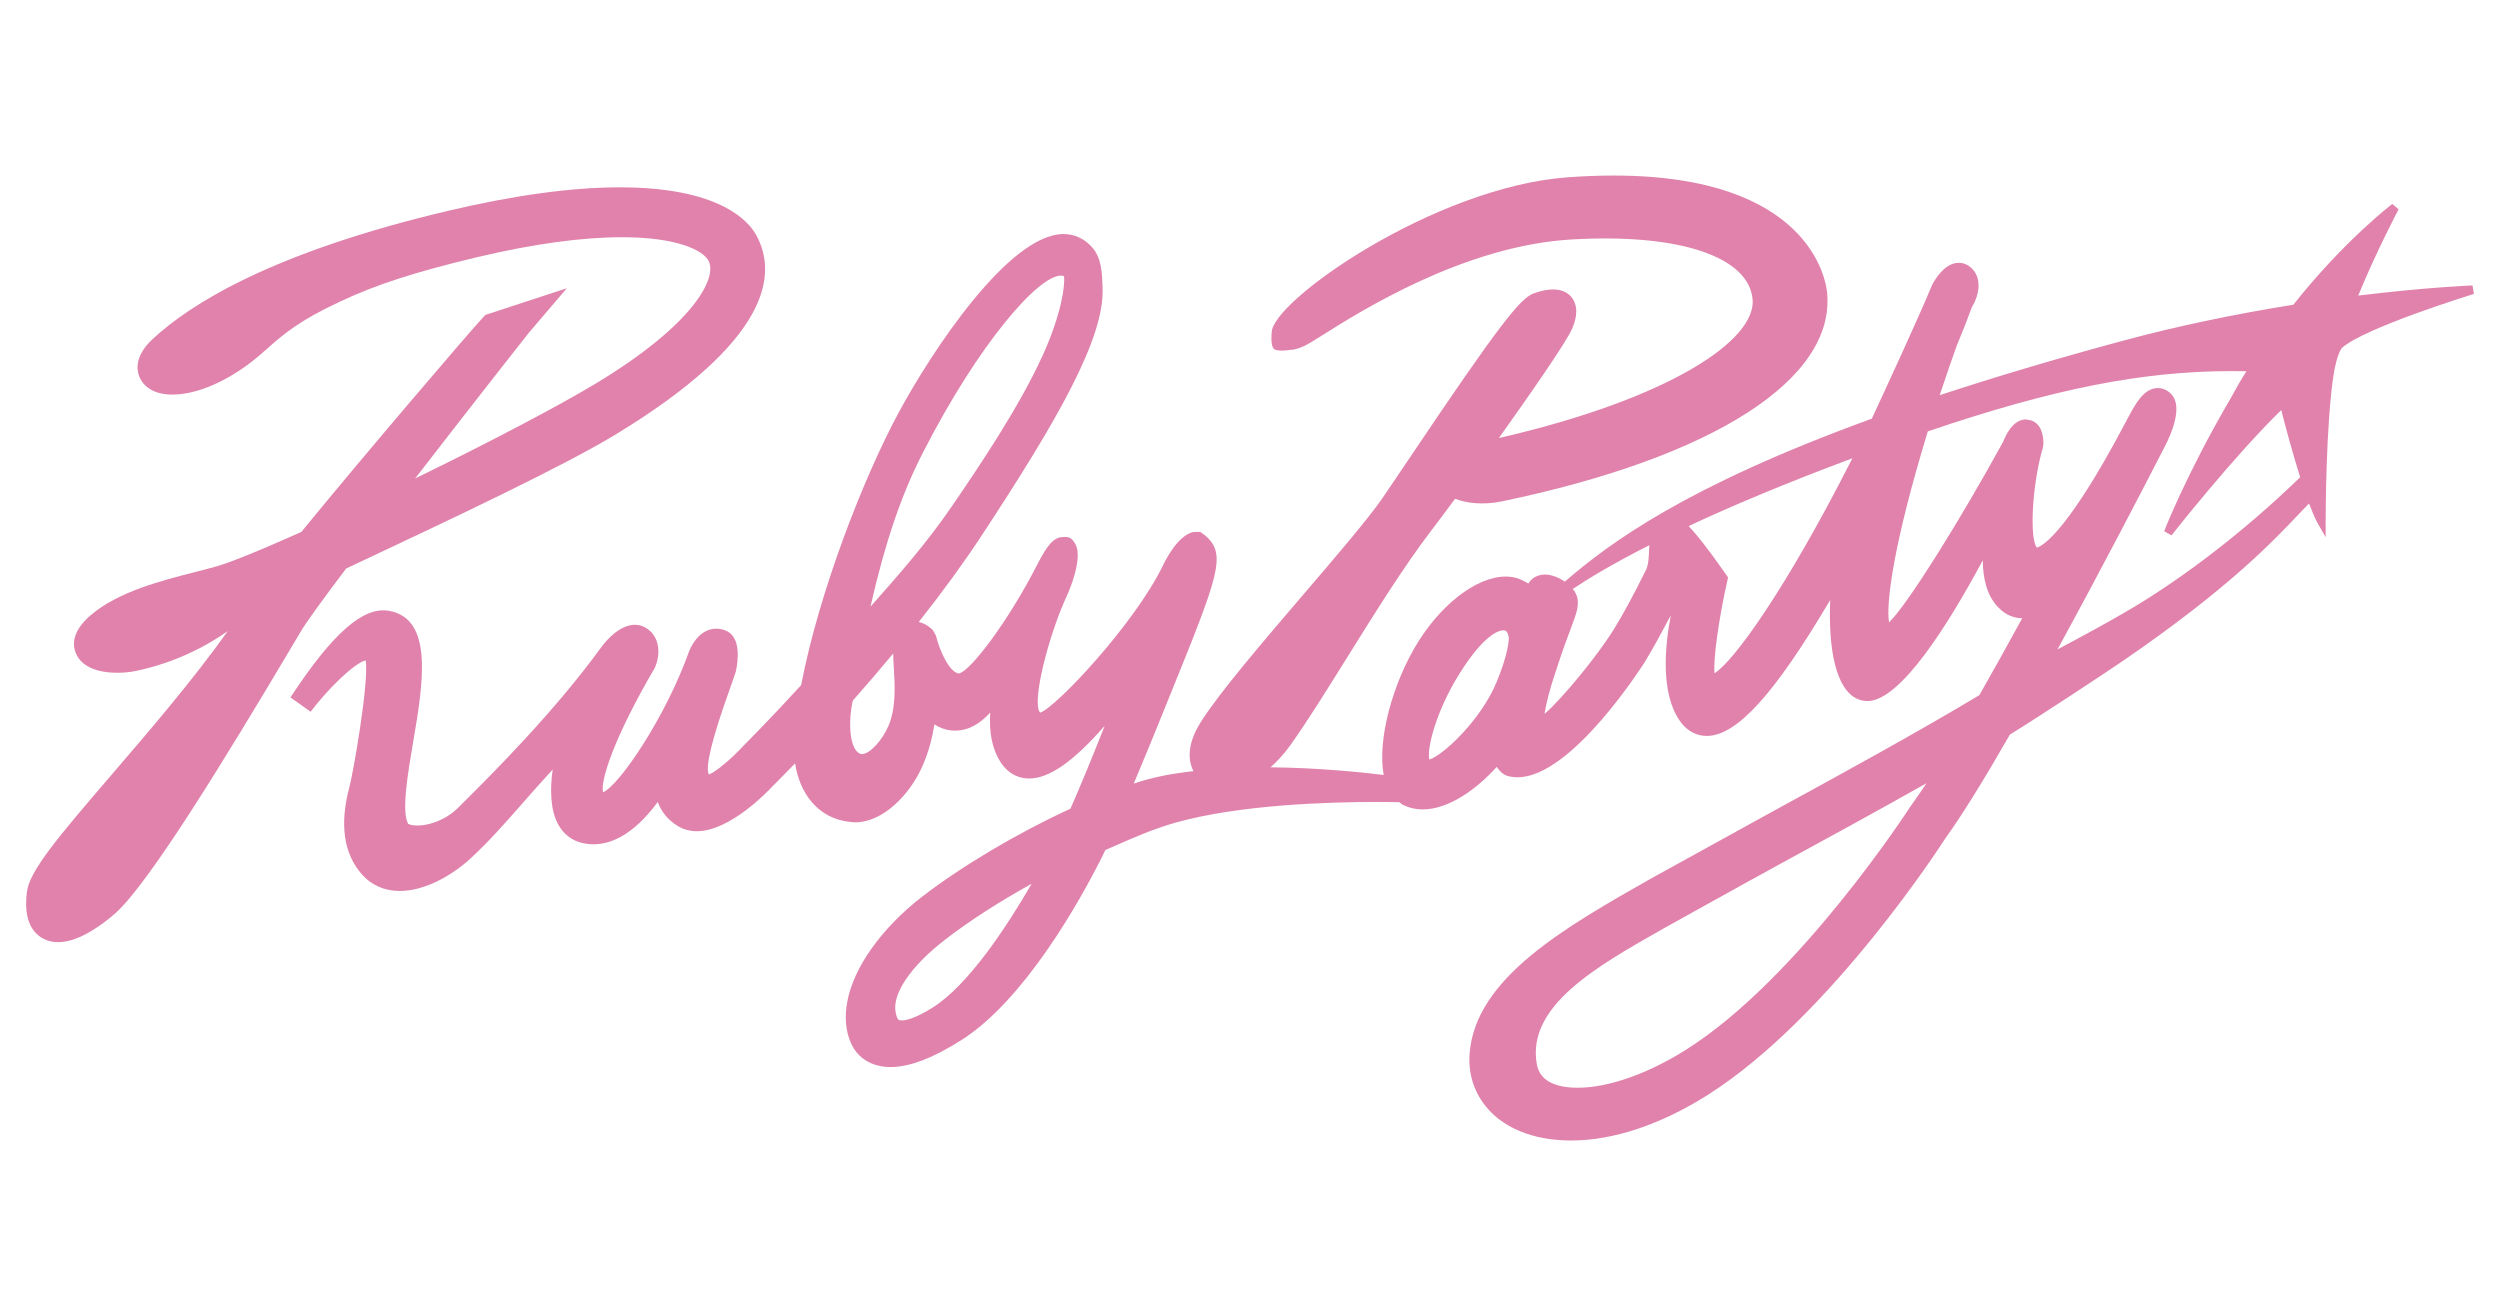
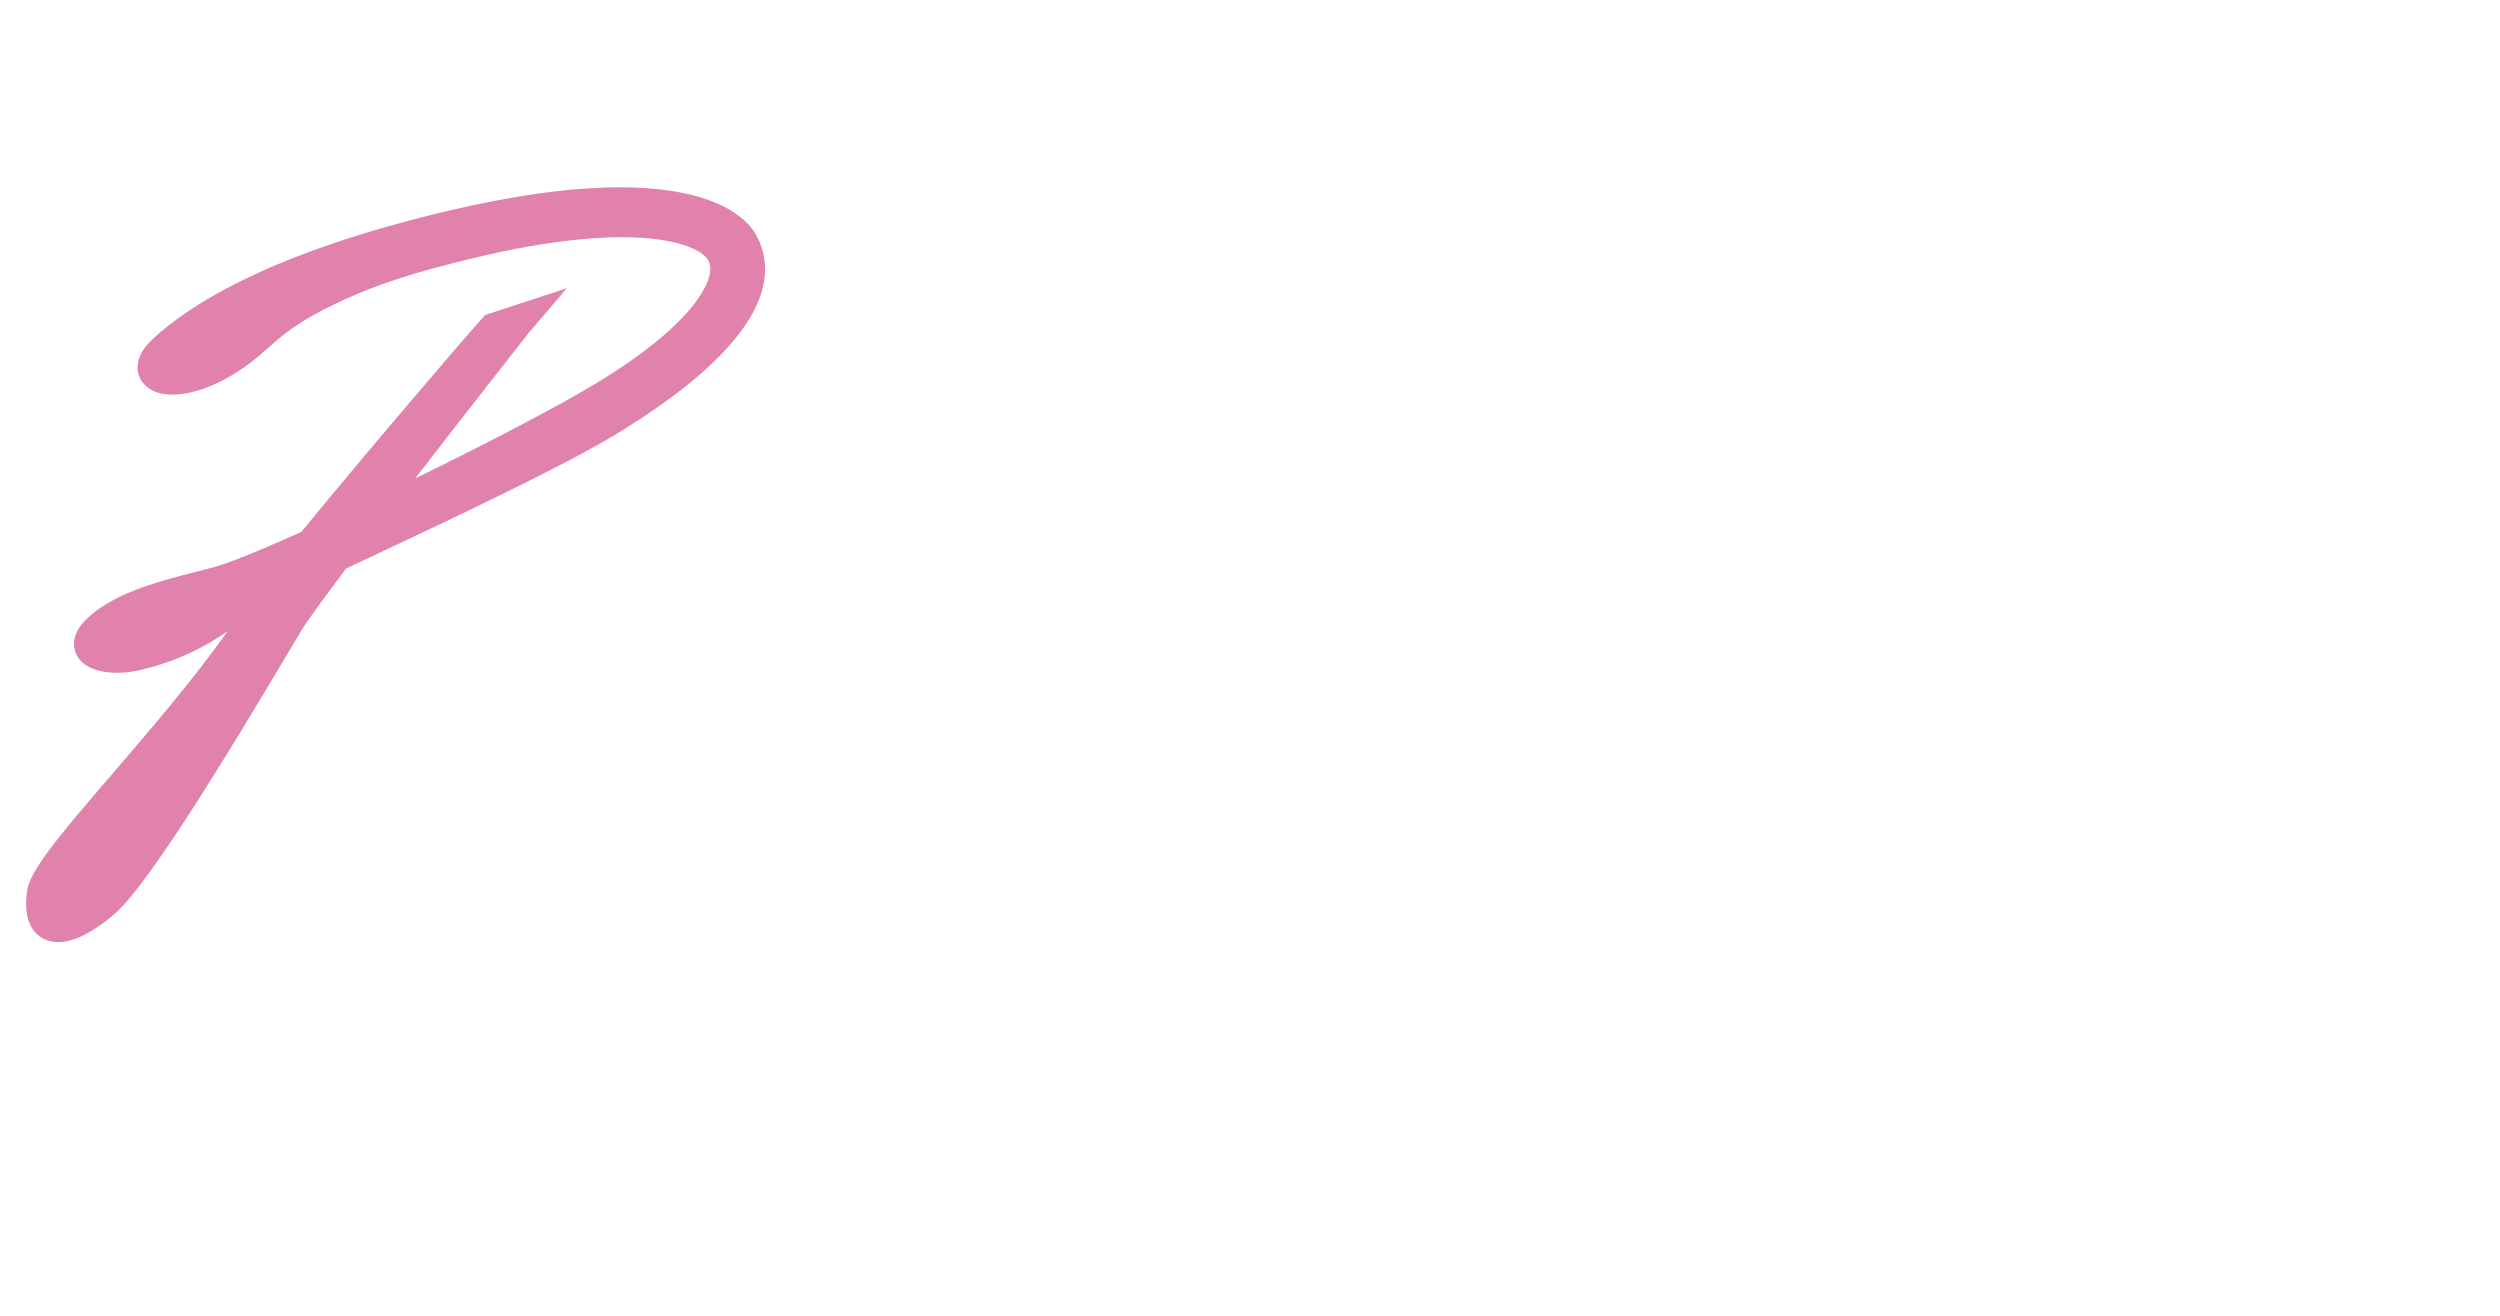
<svg xmlns="http://www.w3.org/2000/svg" version="1.1" id="レイヤー_1" x="0px" y="0px" width="114px" height="60px" viewBox="-0.5 0 114 60" style="enable-background:new -0.5 0 114 60;" xml:space="preserve">
  <g>
    <path style="fill:#E082AB;" d="M13.25,28.739c0.237-0.394,0.977-1.415,2.035-2.815l0.828-0.39c3.994-1.88,8.964-4.22,11.41-5.692   c7.122-4.312,7.442-7.343,6.459-9.125c-0.361-0.654-1.691-2.175-6.222-2.175c-2.184,0-4.821,0.361-7.837,1.074   c-7.99,1.889-11.742,4.232-13.484,5.866c-0.797,0.75-0.71,1.382-0.587,1.692c0.098,0.246,0.441,0.819,1.508,0.819   c1.028,0,2.302-0.513,3.495-1.406c0.311-0.232,0.575-0.464,0.851-0.708c0.694-0.614,1.412-1.249,3.302-2.127   c1.617-0.766,3.43-1.354,6.256-2.026c2.549-0.604,4.769-0.909,6.599-0.909c2.469,0,3.67,0.577,3.943,1.067   c0.413,0.754-0.607,2.864-5.109,5.587c-1.718,1.038-4.889,2.7-8.268,4.348c2.529-3.271,5.055-6.485,5.18-6.638l1.737-2.037   l-3.714,1.216l-0.134,0.145c-0.708,0.771-5.399,6.253-8.255,9.749c-2.414,1.081-3.449,1.456-3.896,1.58   c-0.284,0.081-0.599,0.161-0.934,0.247c-1.564,0.399-3.51,0.896-4.764,1.96c-0.674,0.579-0.91,1.154-0.704,1.71   c0.222,0.597,0.901,0.927,1.912,0.927c0.278,0,0.562-0.027,0.821-0.079c0.898-0.182,2.544-0.65,4.207-1.821   c-1.583,2.228-3.577,4.547-5.236,6.48c-2.569,2.987-3.81,4.467-3.923,5.419c-0.102,0.834,0.021,1.435,0.376,1.835   c0.183,0.206,0.514,0.451,1.05,0.451h0.001c1.016,0,2.168-0.931,2.614-1.326c1.538-1.366,5.077-7.166,7.988-12.066L13.25,28.739z" />
-     <path style="fill:#E082AB;" d="M112.245,13.016c-0.021,0.001-2.095,0.081-5.21,0.463c0.834-2.036,1.831-3.913,1.841-3.933   l-0.287-0.247c-0.021,0.018-2.179,1.654-4.511,4.596c-2.738,0.438-5.361,0.992-7.798,1.65c-3.156,0.851-5.909,1.678-8.33,2.476   c0.292-0.87,0.65-1.922,0.777-2.258c0.251-0.594,0.483-1.191,0.691-1.758c0.359-0.591,0.473-1.37-0.069-1.827   c-0.152-0.127-0.336-0.194-0.527-0.194c-0.595,0-1.023,0.648-1.209,0.988c-0.647,1.565-2.172,4.856-2.759,6.12   c-8.5,3.089-11.971,5.682-13.998,7.43c-0.283-0.195-0.621-0.323-0.907-0.323c-0.214,0-0.409,0.064-0.567,0.189   c-0.066,0.054-0.126,0.121-0.186,0.224c-0.237-0.146-0.492-0.271-0.794-0.306c-1.296-0.162-3.021,1.031-4.228,2.954   c-1.196,1.915-1.872,4.521-1.577,6.077c-1.093-0.133-3.039-0.326-5.159-0.348c0.321-0.287,0.63-0.625,0.912-1.021   c0.771-1.087,1.651-2.499,2.583-3.993c1.28-2.054,2.604-4.178,3.856-5.812c0.275-0.359,0.645-0.853,1.063-1.42   c0.508,0.206,1.276,0.297,2.14,0.119c9.677-2.018,15.22-5.584,14.822-9.535c-0.054-0.544-0.786-5.322-9.732-5.322   c-0.662,0-1.363,0.027-2.086,0.079c-6.104,0.44-13.557,5.684-13.507,7.093c0,0-0.067,0.6,0.11,0.737   c0.178,0.137,0.716,0.042,0.716,0.042c0.195,0,0.402-0.059,0.695-0.195c0.107-0.05,0.347-0.196,0.695-0.415   c1.794-1.135,6.558-4.151,11.476-4.427c4.89-0.283,8.042,0.78,8.237,2.716c0.186,1.854-3.729,4.535-11.57,6.341   c1.376-1.931,3.125-4.439,3.353-5.015c0.093-0.232,0.342-0.85,0.004-1.35c-0.162-0.24-0.627-0.659-1.792-0.222   c-0.6,0.231-1.556,1.418-5.73,7.634c-0.462,0.688-0.861,1.281-1.146,1.695c-0.651,0.943-2.076,2.608-3.586,4.371   c-1.897,2.216-3.858,4.508-4.702,5.846c-0.705,1.122-0.518,1.866-0.329,2.228c-0.525,0.062-1.027,0.134-1.478,0.23   c-0.496,0.107-0.869,0.211-1.244,0.339c0.561-1.332,0.867-2.087,1.245-3.018l0.327-0.808c2.324-5.731,2.68-6.612,1.69-7.488   l-0.227-0.162h-0.21c-0.771,0-1.451,1.442-1.477,1.496c-1.299,2.704-4.945,6.555-5.615,6.743c-0.413-0.419,0.388-3.563,1.241-5.377   c0.007-0.018,0.761-1.677,0.351-2.327c0,0-0.091-0.188-0.23-0.26c-0.14-0.07-0.311-0.042-0.311-0.042   c-0.409,0-0.709,0.32-1.188,1.264c-1.345,2.631-3.062,4.864-3.564,4.956c-0.39-0.023-0.851-0.911-1.057-1.739l-0.145-0.247   c-0.075-0.075-0.315-0.292-0.634-0.361c1.089-1.375,2.042-2.685,2.851-3.915c3.492-5.303,5.635-9.049,5.532-11.333l-0.004-0.107   c-0.021-0.57-0.048-1.281-0.498-1.756c-0.343-0.378-0.785-0.578-1.281-0.578c-2.481,0-6.01,5.342-7.529,8.166   c-1.597,2.967-3.619,8.154-4.434,12.404c-1.395,1.524-2.411,2.543-2.626,2.759c-0.564,0.617-1.275,1.202-1.58,1.316   c-0.177-0.327,0.137-1.62,0.934-3.846c0.098-0.273,0.19-0.533,0.292-0.841c0.105-0.479,0.266-1.622-0.497-1.892   c-0.127-0.047-0.259-0.071-0.39-0.071c-0.828,0-1.202,0.923-1.244,1.039c-1.074,3.005-3.179,6.101-3.921,6.423   c-0.135-0.491,0.469-2.448,2.358-5.674c0.261-0.575,0.259-1.383-0.36-1.798c-0.162-0.109-0.352-0.168-0.547-0.168   c-0.706,0-1.323,0.743-1.502,0.98c-2.147,2.974-5.066,5.879-6.312,7.118l-0.239,0.239c-0.61,0.604-1.382,0.818-1.858,0.818   c-0.28,0-0.412-0.066-0.429-0.081c-0.311-0.552-0.012-2.312,0.229-3.729c0.448-2.636,0.955-5.623-1.107-5.983   c-1.171-0.199-2.56,1.013-4.489,3.95l0.92,0.653c0.801-1.053,1.99-2.22,2.513-2.342c0.155,1.009-0.578,5.163-0.741,5.765   c-0.458,1.702-0.268,3.045,0.565,3.993c0.438,0.495,1.033,0.758,1.726,0.758c1.197,0,2.446-0.763,3.219-1.474   c0.863-0.796,1.571-1.604,2.392-2.538c0.415-0.474,0.86-0.979,1.364-1.526c-0.128,0.904-0.105,1.829,0.237,2.477   c0.252,0.475,0.655,0.78,1.164,0.885c1.134,0.234,2.299-0.401,3.391-1.882c0.15,0.408,0.428,0.804,0.924,1.103   c0.255,0.151,0.545,0.23,0.862,0.23c1.512,0,3.263-1.848,3.42-2.021c0.024-0.021,0.42-0.412,1.056-1.073   c0.108,0.7,0.366,1.306,0.762,1.766c0.487,0.568,1.142,0.886,1.983,0.923c1.263,0,2.486-1.269,3.043-2.521   c0.301-0.671,0.471-1.341,0.563-1.947c0.242,0.16,0.518,0.259,0.818,0.281l0.125,0.004c0.657,0,1.156-0.342,1.604-0.821   c-0.058,0.915,0.091,1.641,0.444,2.216c0.406,0.653,0.949,0.789,1.333,0.789c0.906,0,2.009-0.759,3.445-2.405   c-0.551,1.39-1.111,2.757-1.563,3.782c-2.421,1.112-4.945,2.61-6.792,4.033c-1.828,1.424-3.093,3.202-3.382,4.753   c-0.138,0.713-0.077,1.378,0.174,1.924c0.312,0.683,0.966,1.071,1.793,1.071c0.868,0,1.923-0.4,3.226-1.225   c2.903-1.833,5.424-6.388,6.375-8.265l0.196-0.405l0.25-0.11c1.036-0.457,1.931-0.852,2.972-1.146   c2.896-0.813,6.965-0.937,9.132-0.937c0.52,0,0.885,0.008,1.051,0.012c0.064,0.046,0.118,0.099,0.195,0.135   c0.267,0.128,0.562,0.193,0.876,0.193c1.155,0,2.424-0.888,3.372-1.939c0.138,0.205,0.308,0.369,0.513,0.418   c0.142,0.038,0.289,0.056,0.439,0.056c2.492,0,5.777-5.223,5.81-5.275c0.373-0.615,0.788-1.381,1.175-2.108   c-0.271,1.407-0.475,3.551,0.416,4.817c0.395,0.561,0.882,0.68,1.222,0.68c1.358,0,3.083-1.881,5.632-6.201   c-0.079,1.819,0.132,3.798,1.073,4.423c0.189,0.124,0.398,0.188,0.625,0.188c1.511,0,3.72-3.549,5.257-6.417   c0.01,0.819,0.18,1.586,0.688,2.125c0.397,0.426,0.82,0.515,1.109,0.515h0.002c-0.704,1.29-1.357,2.465-1.954,3.508   c-2.786,1.677-6.363,3.632-9.524,5.358l-5.425,2.991c-3.949,2.24-8.032,4.557-8.294,7.989c-0.083,1.025,0.273,1.985,1.001,2.705   c0.825,0.816,2.11,1.265,3.62,1.265c1.928,0,4.082-0.718,6.232-2.076c5.637-3.563,10.811-11.655,10.843-11.707   c0.729-1.008,1.718-2.598,2.94-4.727c1.27-0.779,4.399-2.842,5.199-3.391c4.768-3.273,6.791-5.411,7.998-6.687   c0.164-0.173,0.305-0.316,0.444-0.461c0.139,0.367,0.274,0.692,0.396,0.905l0.362,0.631v-0.729c0-0.044-0.002-4.518,0.386-6.829   c0.131-0.688,0.274-0.97,0.353-1.067c0.999-0.917,5.969-2.45,6.02-2.466L112.245,13.016z M64.68,34.636   c-0.129-0.471,0.29-2.188,1.378-3.926c1.148-1.827,1.819-1.968,1.998-1.968l0.038,0.002c0.045,0.006,0.139,0.016,0.201,0.284   c0.034,0.152-0.055,0.881-0.542,2.055C67.031,32.851,65.275,34.463,64.68,34.636z M69.93,32.555   c0.068-0.457,0.249-1.164,0.477-1.83c0.33-1.031,0.572-1.672,0.736-2.107c0.232-0.617,0.338-0.899,0.299-1.282   c-0.02-0.168-0.104-0.33-0.222-0.479c0.721-0.484,1.84-1.159,3.489-1.997c-0.002,0.045-0.004,0.093-0.006,0.138   c-0.014,0.355-0.029,0.758-0.141,0.981c-0.565,1.138-0.992,1.932-1.431,2.652C72.386,29.858,70.722,31.879,69.93,32.555z    M77.681,30.699c-0.063-0.68,0.215-2.561,0.565-4.127l0.053-0.241l-0.142-0.204c-0.77-1.104-1.289-1.752-1.654-2.139   c1.918-0.897,4.362-1.933,7.465-3.09C80.888,26.97,78.526,30.187,77.681,30.699z M98.225,20.343   c0.262-0.507,0.816-1.749,0.316-2.335c-0.174-0.202-0.401-0.312-0.643-0.312c-0.651,0-1.041,0.742-1.454,1.53   c-2.926,5.553-3.997,5.713-4.06,5.747c-0.332-0.357-0.247-2.779,0.272-4.569l0.021-0.135c0.01-0.261-0.021-0.89-0.531-1.092   l-0.259-0.05c-0.429,0-0.791,0.37-1.052,1.033c-1.912,3.49-4.339,7.399-5.194,8.219c-0.147-0.86,0.2-3.584,1.767-8.706   c5.682-1.935,9.782-2.75,13.835-2.75c0.232,0,0.464,0.003,0.695,0.007c-0.215,0.332-0.465,0.759-0.723,1.237   c-2.029,3.471-3.02,6.032-3.029,6.056l0.335,0.19c0.028-0.037,2.801-3.564,5.004-5.714c0.149,0.59,0.491,1.882,0.863,3.063   c-0.073,0.07-0.148,0.141-0.228,0.218c-2.321,2.223-4.934,4.247-7.354,5.702c-1.127,0.675-2.448,1.381-3.485,1.932   C95.266,26.06,97.177,22.383,98.225,20.343z M76.396,47.859c-1.75,1.108-3.556,1.742-4.958,1.742c-0.764,0-1.708-0.186-1.86-1.074   c-0.468-2.654,2.716-4.454,5.794-6.196c0,0,3.508-1.955,5.353-2.963c2.113-1.151,4.442-2.421,6.621-3.652   c-0.245,0.378-0.728,1.056-0.728,1.056C86.569,36.848,81.54,44.613,76.396,47.859z M40.626,46.531   c-0.143,0-0.213-0.014-0.277-0.334c-0.199-0.838,0.655-2.116,2.232-3.337c1.098-0.851,2.487-1.746,3.962-2.561   c-1.146,1.978-2.887,4.621-4.513,5.646C41.223,46.454,40.804,46.531,40.626,46.531z M40.017,33.092   c-0.287,0.678-0.864,1.295-1.213,1.295c-0.029,0-0.106,0-0.22-0.111c-0.363-0.354-0.397-1.504-0.193-2.331   c0.646-0.729,1.258-1.446,1.84-2.147c0,0.171,0.012,0.387,0.026,0.633C40.305,31.205,40.371,32.268,40.017,33.092z M39.194,27.663   c0.67-2.949,1.414-5.119,2.39-7.022c2.553-4.987,5.258-8.074,6.298-8.074c0.056,0,0.1,0.011,0.139,0.034   c0.045,0.37-0.091,1.659-0.97,3.595c-1.095,2.408-2.935,5.115-4.036,6.731l-0.102,0.148C41.761,24.765,40.405,26.301,39.194,27.663   z" />
  </g>
</svg>